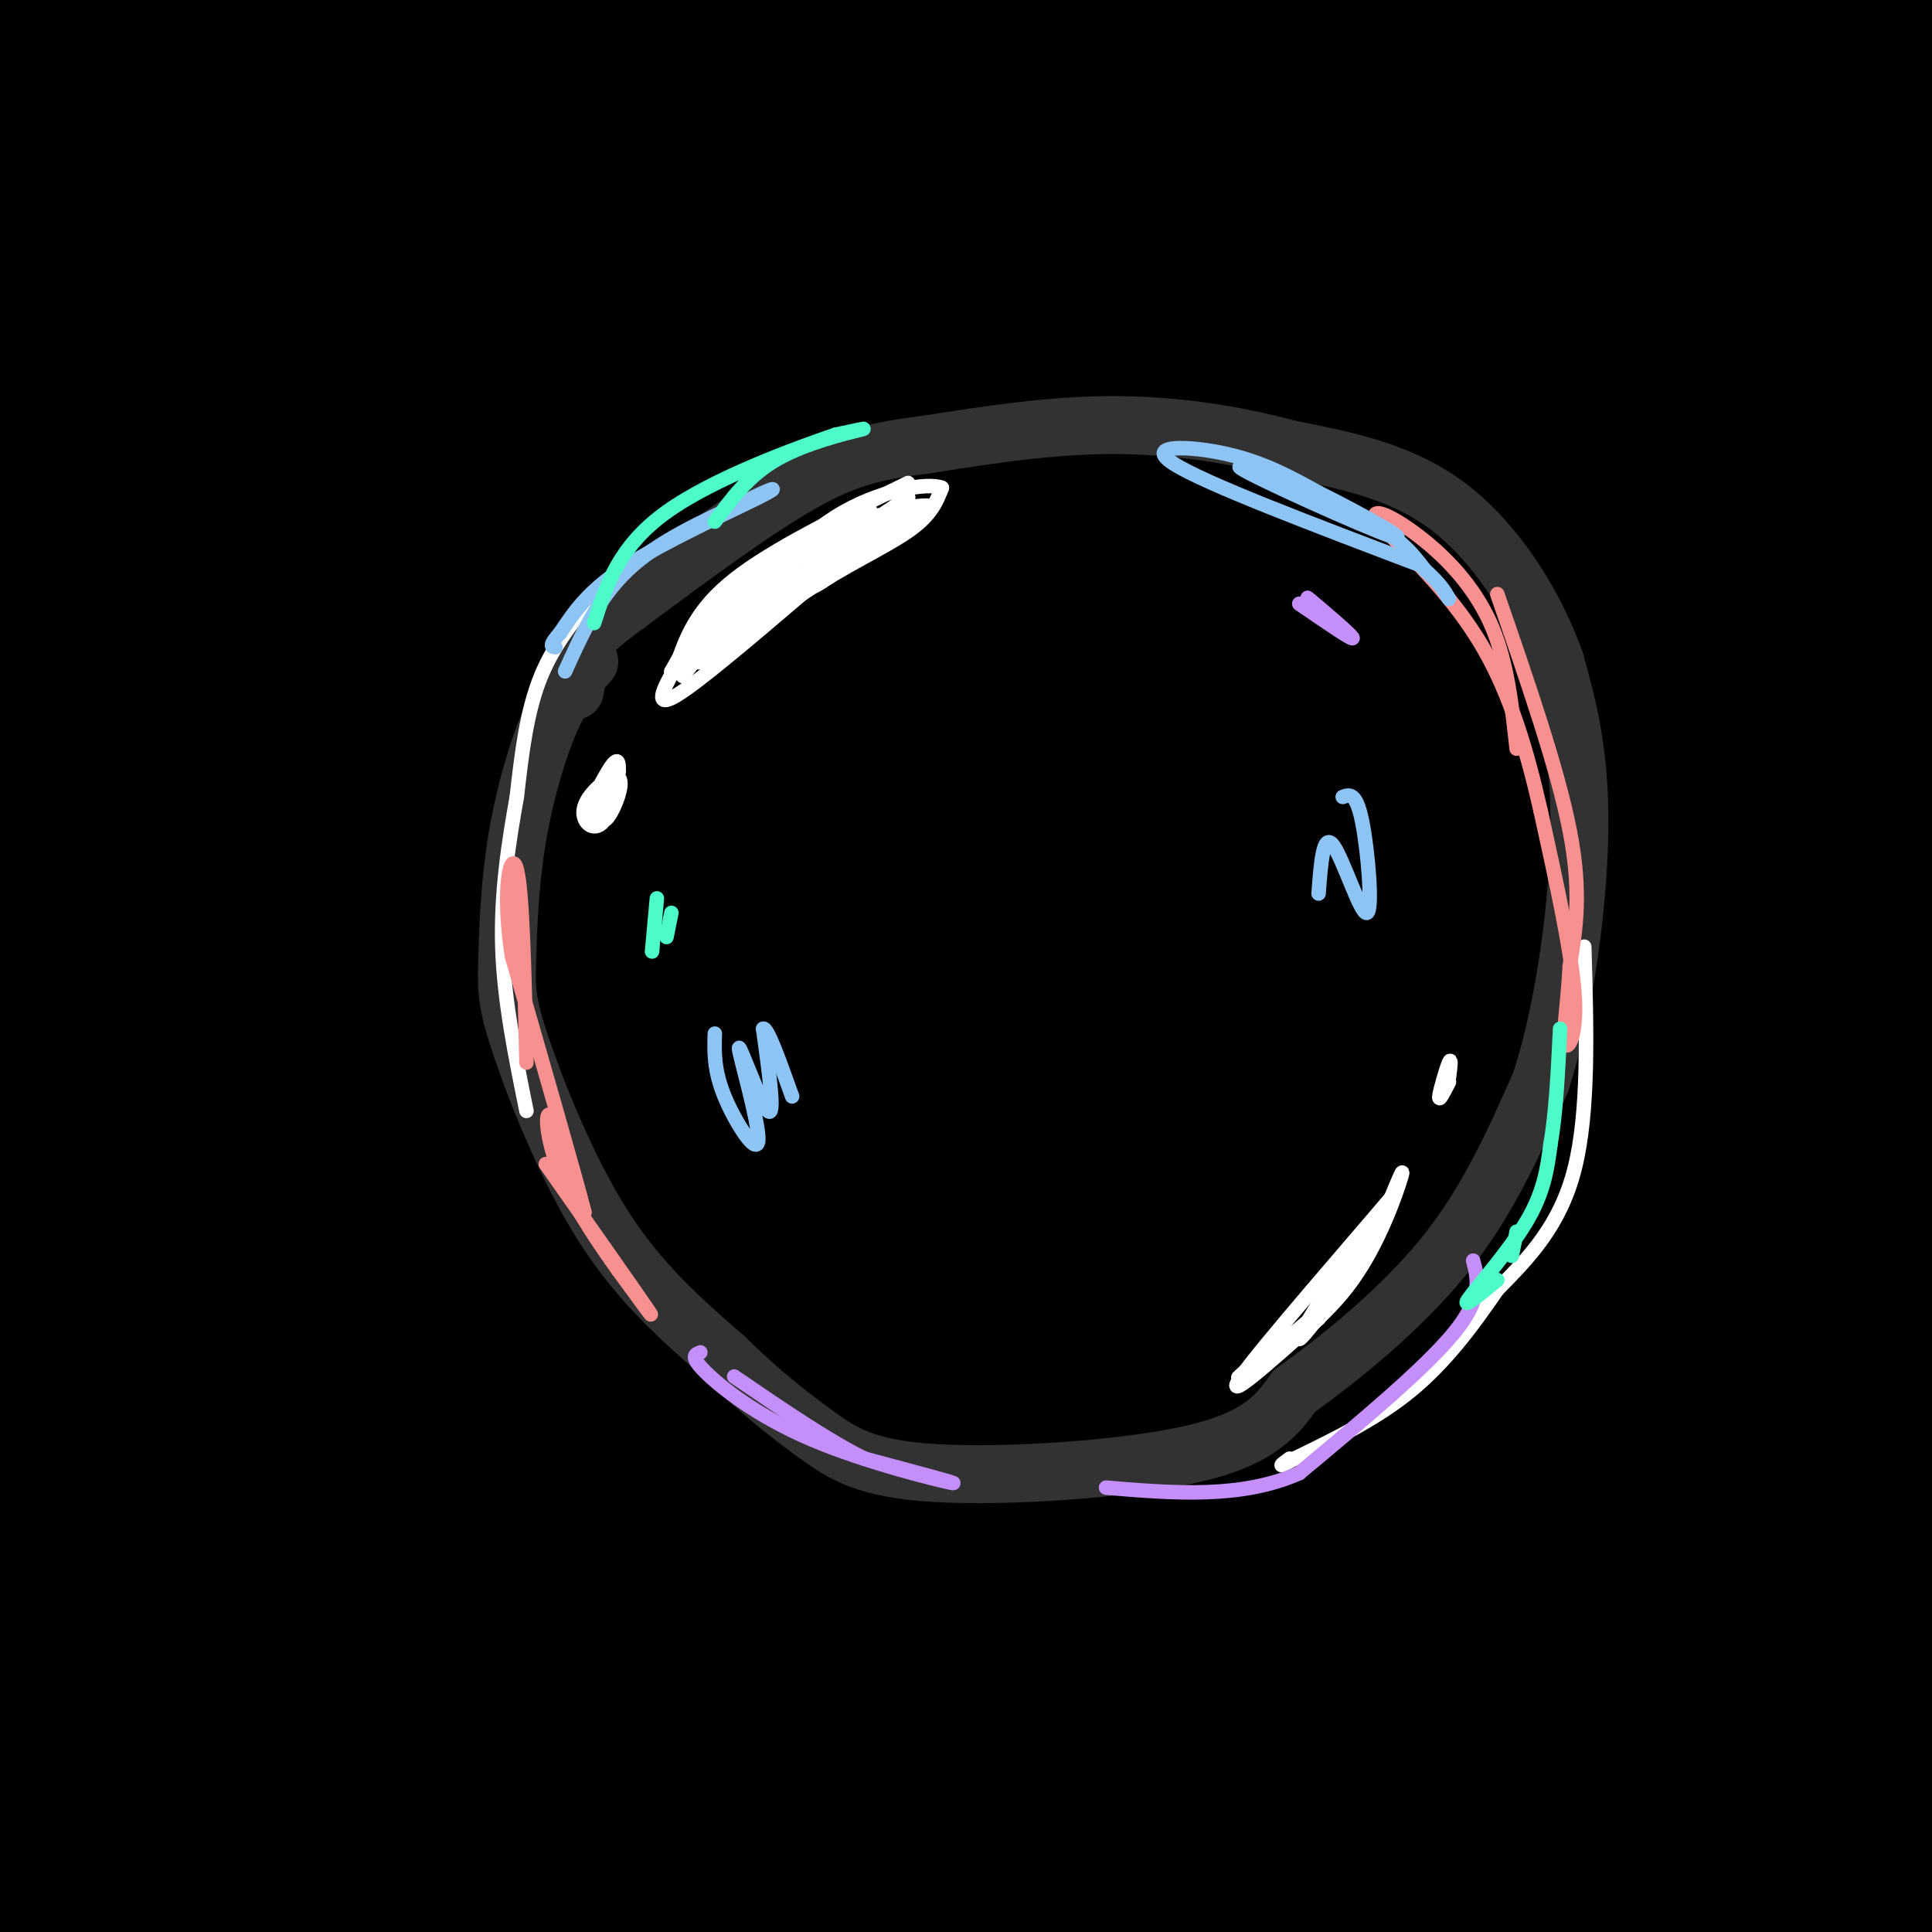
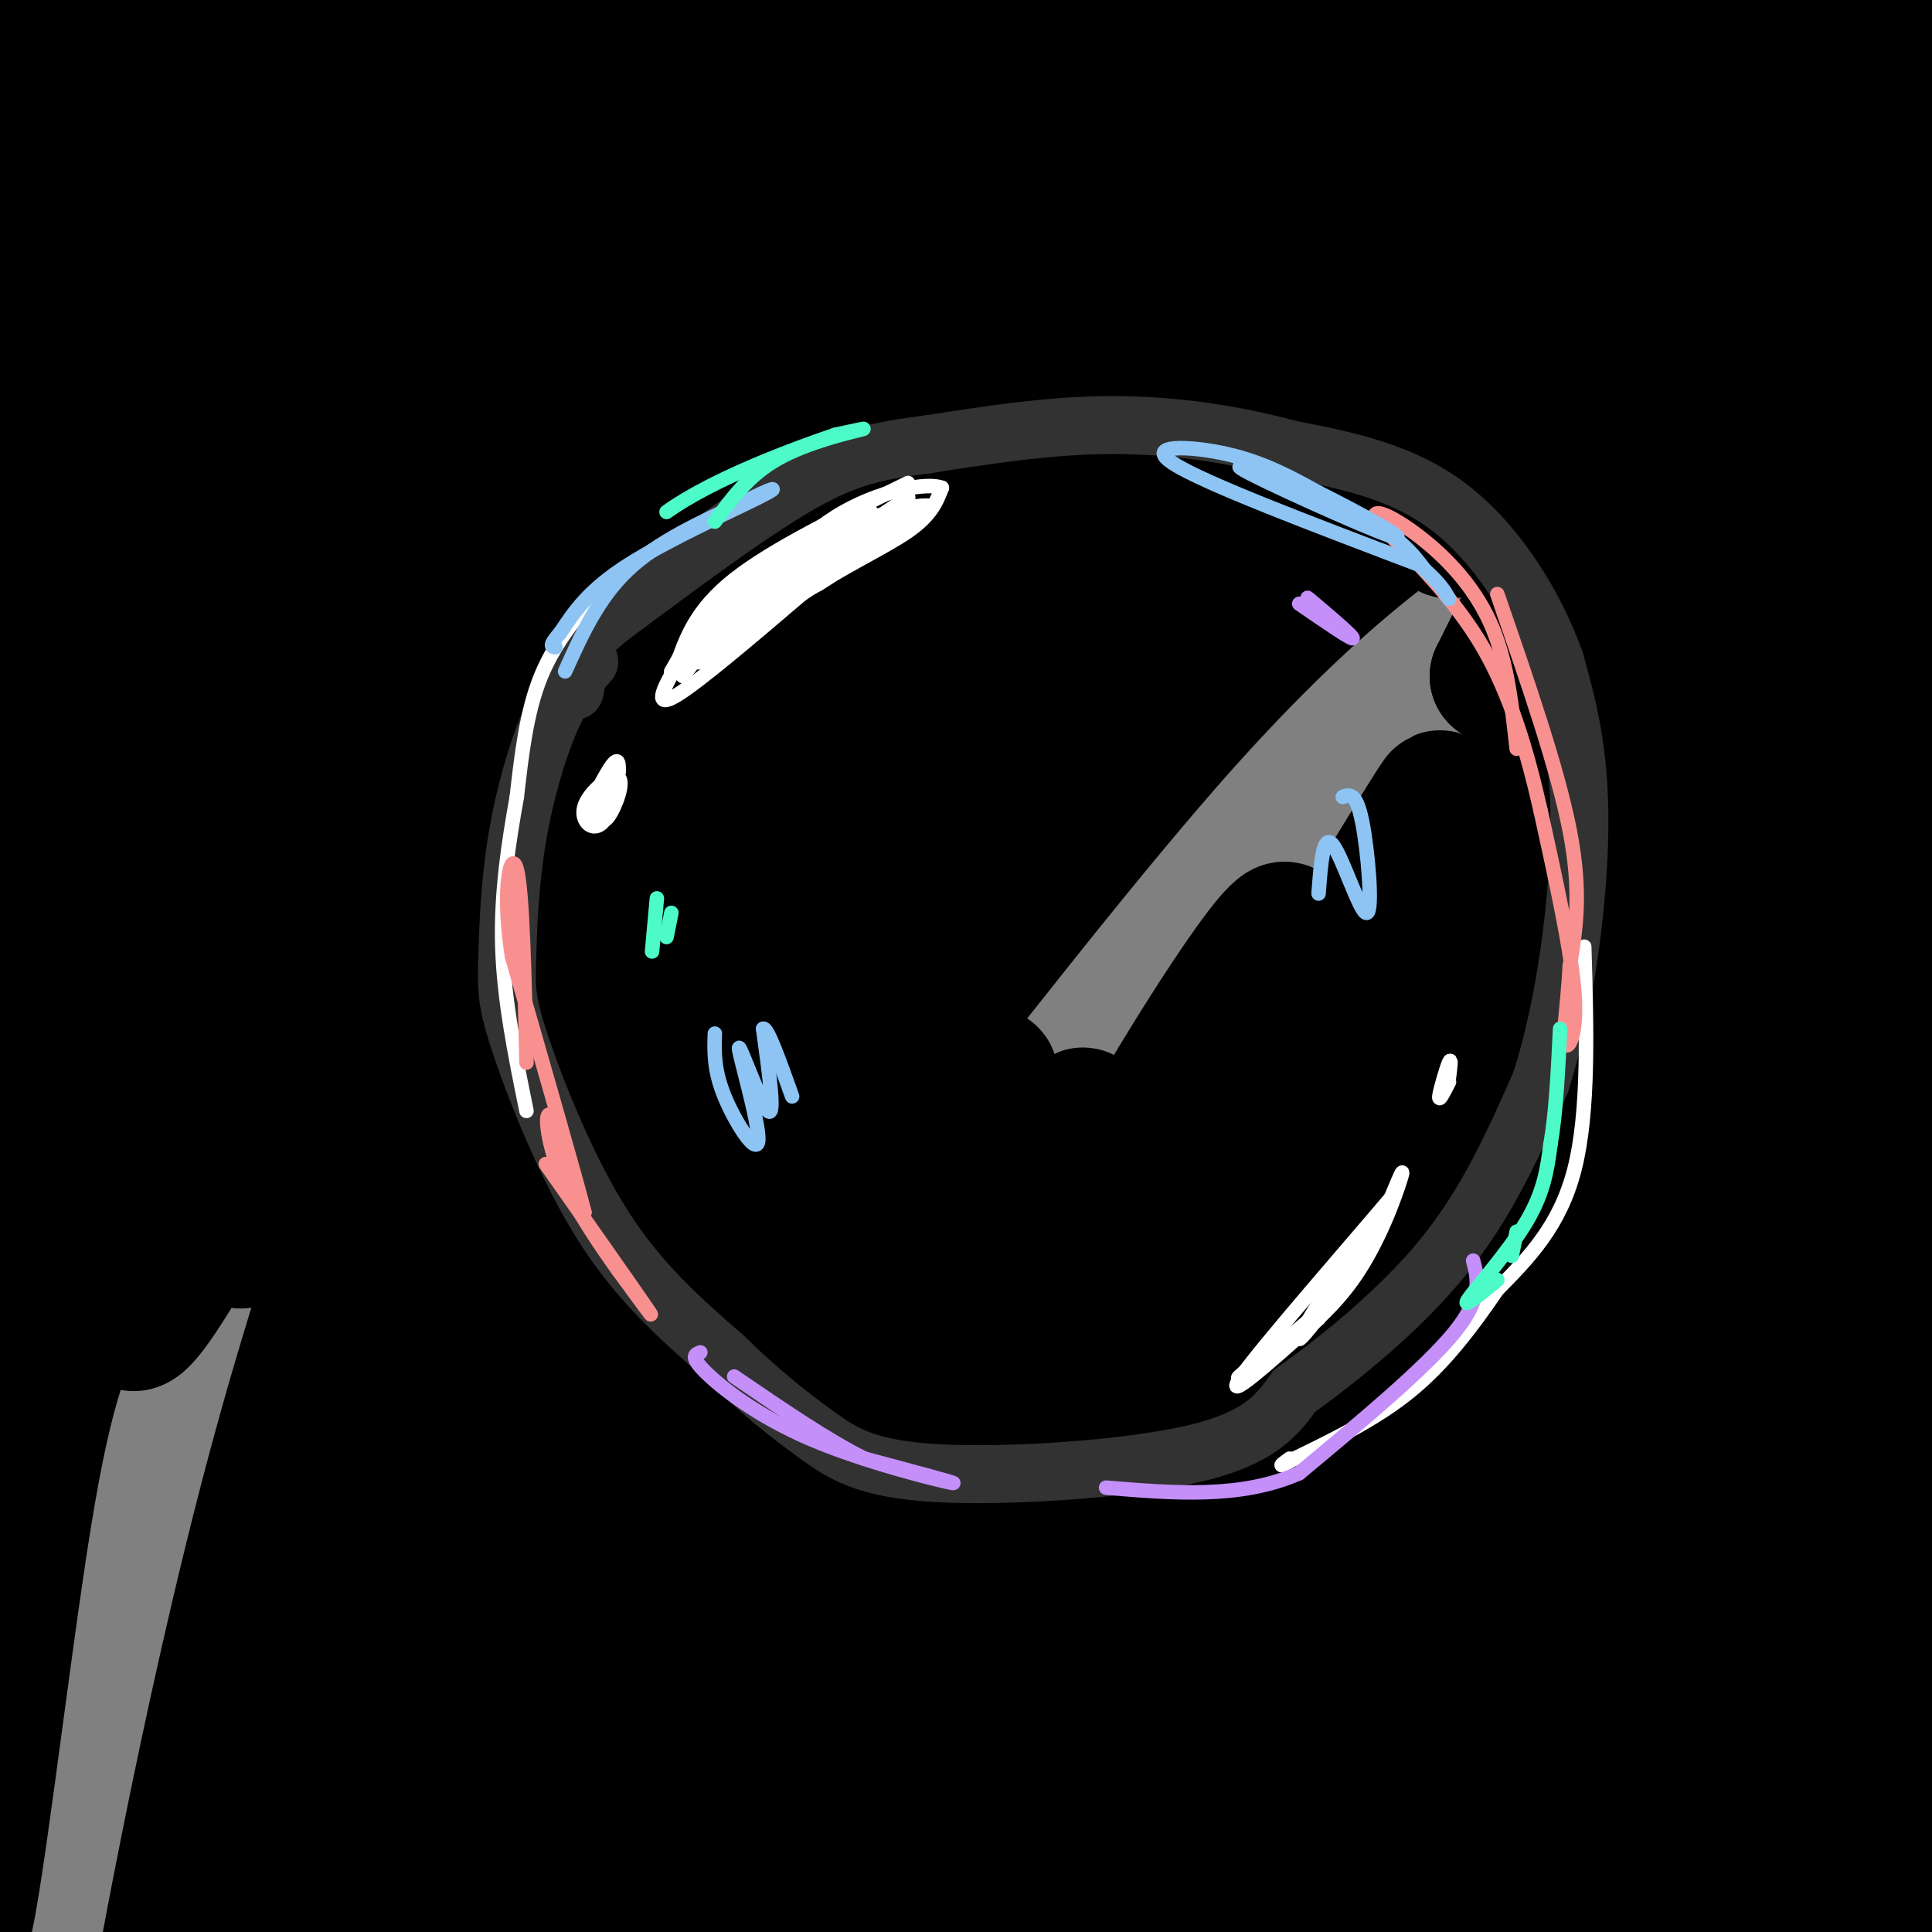
<svg xmlns="http://www.w3.org/2000/svg" viewBox="0 0 400 400" version="1.1">
  <rect x="0" y="0" width="400" height="400" fill="#808080" stroke="none" />
  <g fill="none" stroke="rgb(0,0,0)" stroke-width="28" stroke-linecap="round" stroke-linejoin="round">
    <path d="M97,168c-1.980,-18.797 -3.960,-37.595 1,-59c4.960,-21.405 16.861,-45.418 23,-60c6.139,-14.582 6.516,-19.734 3,-19c-3.516,0.734 -10.925,7.355 -14,9c-3.075,1.645 -1.816,-1.684 -17,20c-15.184,21.684 -46.810,68.382 -58,82c-11.190,13.618 -1.945,-5.846 -1,-10c0.945,-4.154 -6.410,7.000 7,-23c13.410,-30.000 47.584,-101.155 42,-104c-5.584,-2.845 -50.926,62.619 -69,88c-18.074,25.381 -8.878,10.680 -4,-3c4.878,-13.680 5.439,-26.340 6,-39" />
    <path d="M16,50c10.537,-27.961 33.878,-78.362 26,-67c-7.878,11.362 -46.977,84.488 -52,88c-5.023,3.512 24.030,-62.589 35,-90c10.970,-27.411 3.857,-16.132 -10,11c-13.857,27.132 -34.456,70.118 -37,75c-2.544,4.882 12.969,-28.339 28,-54c15.031,-25.661 29.580,-43.760 34,-46c4.420,-2.240 -1.290,11.380 -7,25" />
    <path d="M33,-8c-8.551,22.817 -26.429,67.359 -33,86c-6.571,18.641 -1.836,11.382 -3,14c-1.164,2.618 -8.227,15.112 3,2c11.227,-13.112 40.743,-51.829 69,-90c28.257,-38.171 55.254,-75.797 32,-35c-23.254,40.797 -96.759,160.015 -113,185c-16.241,24.985 24.781,-44.264 54,-86c29.219,-41.736 46.636,-55.960 60,-67c13.364,-11.040 22.675,-18.895 25,-18c2.325,0.895 -2.336,10.542 -20,38c-17.664,27.458 -48.332,72.729 -79,118" />
    <path d="M28,139c-16.446,24.741 -18.060,27.592 -17,24c1.060,-3.592 4.795,-13.629 20,-37c15.205,-23.371 41.879,-60.075 58,-81c16.121,-20.925 21.690,-26.069 34,-36c12.310,-9.931 31.363,-24.648 40,-31c8.637,-6.352 6.859,-4.338 -2,7c-8.859,11.338 -24.798,32.001 -47,59c-22.202,26.999 -50.667,60.335 -69,80c-18.333,19.665 -26.535,25.659 -32,30c-5.465,4.341 -8.194,7.030 -2,-5c6.194,-12.030 21.312,-38.778 29,-53c7.688,-14.222 7.947,-15.917 27,-39c19.053,-23.083 56.901,-67.553 54,-63c-2.901,4.553 -46.551,58.127 -68,84c-21.449,25.873 -20.698,24.043 -26,28c-5.302,3.957 -16.658,13.702 -21,15c-4.342,1.298 -1.671,-5.851 1,-13" />
    <path d="M7,108c2.778,-10.433 9.221,-30.015 24,-61c14.779,-30.985 37.892,-73.374 37,-72c-0.892,1.374 -25.788,46.512 -37,68c-11.212,21.488 -8.740,19.327 -9,22c-0.260,2.673 -3.252,10.179 -3,13c0.252,2.821 3.750,0.955 3,4c-0.750,3.045 -5.747,11.000 10,-7c15.747,-18.000 52.238,-61.954 74,-83c21.762,-21.046 28.796,-19.184 37,-26c8.204,-6.816 17.577,-22.310 2,7c-15.577,29.310 -56.103,103.423 -70,131c-13.897,27.577 -1.165,8.617 13,-11c14.165,-19.617 29.761,-39.891 45,-58c15.239,-18.109 30.119,-34.055 45,-50" />
    <path d="M178,-15c-23.451,28.567 -104.578,124.984 -110,133c-5.422,8.016 64.862,-72.369 98,-107c33.138,-34.631 29.129,-23.509 39,-31c9.871,-7.491 33.620,-33.596 1,3c-32.620,36.596 -121.609,135.892 -135,150c-13.391,14.108 48.818,-56.971 93,-101c44.182,-44.029 70.338,-61.008 64,-50c-6.338,11.008 -45.169,50.004 -84,89" />
    <path d="M144,71c-30.755,33.591 -65.643,73.068 -46,56c19.643,-17.068 93.816,-90.681 128,-124c34.184,-33.319 28.379,-26.346 12,-10c-16.379,16.346 -43.331,42.063 -68,69c-24.669,26.937 -47.055,55.094 -45,53c2.055,-2.094 28.551,-34.437 66,-70c37.449,-35.563 85.852,-74.344 73,-57c-12.852,17.344 -86.958,90.813 -110,114c-23.042,23.187 4.979,-3.906 33,-31" />
    <path d="M187,71c17.811,-16.443 45.838,-42.049 71,-63c25.162,-20.951 47.461,-37.247 41,-30c-6.461,7.247 -41.680,38.036 -73,70c-31.320,31.964 -58.739,65.103 -52,60c6.739,-5.103 47.638,-48.449 79,-77c31.362,-28.551 53.188,-42.308 62,-48c8.812,-5.692 4.610,-3.321 -4,2c-8.610,5.321 -21.627,13.591 -47,40c-25.373,26.409 -63.100,70.956 -61,72c2.100,1.044 44.029,-41.416 77,-70c32.971,-28.584 56.986,-43.292 81,-58" />
    <path d="M361,-31c-1.202,3.199 -44.707,40.197 -72,66c-27.293,25.803 -38.375,40.412 -44,48c-5.625,7.588 -5.795,8.157 -7,11c-1.205,2.843 -3.447,7.961 2,3c5.447,-4.961 18.582,-19.999 38,-38c19.418,-18.001 45.118,-38.964 67,-56c21.882,-17.036 39.945,-30.144 31,-22c-8.945,8.144 -44.900,37.541 -71,63c-26.100,25.459 -42.346,46.979 -39,45c3.346,-1.979 26.286,-27.456 55,-52c28.714,-24.544 63.204,-48.155 69,-51c5.796,-2.845 -17.102,15.078 -40,33" />
    <path d="M350,19c-26.493,27.172 -72.726,78.602 -72,80c0.726,1.398 48.412,-47.234 80,-76c31.588,-28.766 47.078,-37.664 42,-30c-5.078,7.664 -30.725,31.891 -49,52c-18.275,20.109 -29.177,36.099 -39,49c-9.823,12.901 -18.566,22.711 -5,10c13.566,-12.711 49.440,-47.943 73,-70c23.560,-22.057 34.805,-30.938 25,-19c-9.805,11.938 -40.658,44.697 -60,69c-19.342,24.303 -27.171,40.152 -35,56" />
    <path d="M310,140c8.425,-5.184 46.988,-46.144 69,-68c22.012,-21.856 27.475,-24.607 21,-16c-6.475,8.607 -24.886,28.574 -41,48c-16.114,19.426 -29.929,38.311 -42,57c-12.071,18.689 -22.396,37.181 -17,30c5.396,-7.181 26.514,-40.034 47,-64c20.486,-23.966 40.340,-39.046 55,-53c14.660,-13.954 24.125,-26.781 -1,4c-25.125,30.781 -84.841,105.172 -108,132c-23.159,26.828 -9.760,6.094 2,-12c11.760,-18.094 21.880,-33.547 32,-49" />
-     <path d="M327,149c13.522,-18.965 31.325,-41.876 37,-51c5.675,-9.124 -0.780,-4.460 -31,27c-30.220,31.460 -84.206,89.717 -104,110c-19.794,20.283 -5.396,2.591 4,-13c9.396,-15.591 13.790,-29.081 38,-60c24.210,-30.919 68.235,-79.266 53,-61c-15.235,18.266 -89.729,103.146 -118,135c-28.271,31.854 -10.320,10.683 -1,-4c9.320,-14.683 10.009,-22.876 29,-49c18.991,-26.124 56.283,-70.178 69,-86c12.717,-15.822 0.858,-3.411 -11,9" />
    <path d="M292,106c-8.701,6.570 -24.955,18.495 -50,47c-25.045,28.505 -58.883,73.591 -66,81c-7.117,7.409 12.486,-22.858 21,-37c8.514,-14.142 5.939,-12.160 26,-34c20.061,-21.840 62.758,-67.503 62,-69c-0.758,-1.497 -44.971,41.171 -66,61c-21.029,19.829 -18.875,16.819 -29,31c-10.125,14.181 -32.531,45.552 -31,42c1.531,-3.552 26.999,-42.026 53,-74c26.001,-31.974 52.536,-57.447 56,-63c3.464,-5.553 -16.144,8.813 -27,17c-10.856,8.187 -12.959,10.196 -25,23c-12.041,12.804 -34.021,36.402 -56,60" />
    <path d="M160,191c-15.913,19.614 -27.695,38.649 -30,40c-2.305,1.351 4.869,-14.980 29,-47c24.131,-32.020 65.221,-79.727 75,-93c9.779,-13.273 -11.754,7.887 -30,26c-18.246,18.113 -33.206,33.179 -51,56c-17.794,22.821 -38.420,53.399 -40,54c-1.580,0.601 15.888,-28.774 39,-59c23.112,-30.226 51.867,-61.304 59,-71c7.133,-9.696 -7.356,1.989 -16,9c-8.644,7.011 -11.443,9.349 -23,22c-11.557,12.651 -31.874,35.615 -47,55c-15.126,19.385 -25.063,35.193 -35,51" />
    <path d="M90,234c12.811,-22.215 62.340,-103.254 77,-130c14.660,-26.746 -5.549,0.801 -13,9c-7.451,8.199 -2.146,-2.950 -22,26c-19.854,28.950 -64.868,98.000 -78,114c-13.132,16.000 5.620,-21.051 13,-37c7.380,-15.949 3.390,-10.795 16,-30c12.610,-19.205 41.822,-62.768 51,-77c9.178,-14.232 -1.676,0.869 -12,14c-10.324,13.131 -20.118,24.293 -38,55c-17.882,30.707 -43.853,80.960 -53,93c-9.147,12.040 -1.471,-14.131 8,-39c9.471,-24.869 20.735,-48.434 32,-72" />
    <path d="M71,160c10.786,-22.323 21.753,-42.132 24,-48c2.247,-5.868 -4.224,2.205 -12,12c-7.776,9.795 -16.856,21.311 -32,54c-15.144,32.689 -36.351,86.551 -43,96c-6.649,9.449 1.261,-25.514 15,-64c13.739,-38.486 33.308,-80.494 40,-95c6.692,-14.506 0.509,-1.511 -6,8c-6.509,9.511 -13.343,15.539 -28,49c-14.657,33.461 -37.139,94.355 -41,97c-3.861,2.645 10.897,-52.959 21,-86c10.103,-33.041 15.552,-43.521 21,-54" />
    <path d="M30,129c-1.010,3.433 -14.037,39.015 -21,62c-6.963,22.985 -7.864,33.374 -10,43c-2.136,9.626 -5.509,18.490 -9,46c-3.491,27.510 -7.102,73.665 -9,83c-1.898,9.335 -2.085,-18.149 2,-49c4.085,-30.851 12.442,-65.068 19,-87c6.558,-21.932 11.316,-31.580 15,-38c3.684,-6.420 6.294,-9.612 11,-19c4.706,-9.388 11.507,-24.971 6,-3c-5.507,21.971 -23.321,81.496 -33,135c-9.679,53.504 -11.223,100.986 -9,98c2.223,-2.986 8.215,-56.439 13,-86c4.785,-29.561 8.365,-35.228 13,-47c4.635,-11.772 10.324,-29.649 17,-45c6.676,-15.351 14.338,-28.175 22,-41" />
-     <path d="M57,181c-2.627,10.496 -20.194,57.235 -35,115c-14.806,57.765 -26.850,126.557 -25,125c1.850,-1.557 17.593,-73.462 25,-107c7.407,-33.538 6.476,-28.708 17,-51c10.524,-22.292 32.503,-71.707 31,-65c-1.503,6.707 -26.487,69.534 -42,128c-15.513,58.466 -21.555,112.570 -19,111c2.555,-1.570 13.705,-58.812 21,-90c7.295,-31.188 10.733,-36.320 16,-49c5.267,-12.680 12.362,-32.909 20,-50c7.638,-17.091 15.819,-31.046 24,-45" />
    <path d="M90,203c-1.980,7.491 -18.931,48.718 -33,101c-14.069,52.282 -25.257,115.620 -26,122c-0.743,6.380 8.957,-44.196 21,-85c12.043,-40.804 26.429,-71.836 40,-98c13.571,-26.164 26.329,-47.462 22,-36c-4.329,11.462 -25.744,55.683 -41,110c-15.256,54.317 -24.353,118.729 -23,122c1.353,3.271 13.155,-54.599 21,-87c7.845,-32.401 11.732,-39.334 17,-52c5.268,-12.666 11.918,-31.064 21,-50c9.082,-18.936 20.595,-38.410 25,-45c4.405,-6.590 1.703,-0.295 -1,6" />
    <path d="M133,211c-7.862,21.271 -27.017,71.449 -39,110c-11.983,38.551 -16.794,65.477 -21,87c-4.206,21.523 -7.805,37.645 -4,24c3.805,-13.645 15.015,-57.055 23,-84c7.985,-26.945 12.744,-37.423 18,-50c5.256,-12.577 11.009,-27.254 22,-48c10.991,-20.746 27.221,-47.563 26,-40c-1.221,7.563 -19.894,49.506 -35,102c-15.106,52.494 -26.644,115.540 -31,136c-4.356,20.460 -1.528,-1.667 5,-31c6.528,-29.333 16.758,-65.874 25,-91c8.242,-25.126 14.498,-38.838 21,-52c6.502,-13.162 13.251,-25.774 20,-36c6.749,-10.226 13.500,-18.064 15,-18c1.500,0.064 -2.250,8.032 -6,16" />
    <path d="M172,236c-6.584,17.557 -20.044,53.450 -27,72c-6.956,18.550 -7.409,19.755 -13,49c-5.591,29.245 -16.320,86.528 -12,79c4.320,-7.528 23.689,-79.867 34,-115c10.311,-35.133 11.564,-33.059 22,-50c10.436,-16.941 30.055,-52.895 29,-48c-1.055,4.895 -22.783,50.640 -39,105c-16.217,54.360 -26.921,117.336 -27,124c-0.079,6.664 10.468,-42.985 18,-72c7.532,-29.015 12.050,-37.396 17,-49c4.950,-11.604 10.333,-26.432 21,-48c10.667,-21.568 26.619,-49.877 29,-52c2.381,-2.123 -8.810,21.938 -20,46" />
    <path d="M204,277c-7.894,20.336 -17.630,48.177 -26,86c-8.370,37.823 -15.376,85.627 -12,77c3.376,-8.627 17.132,-73.687 27,-109c9.868,-35.313 15.849,-40.881 21,-50c5.151,-9.119 9.474,-21.791 22,-44c12.526,-22.209 33.257,-53.954 30,-42c-3.257,11.954 -30.502,67.609 -43,92c-12.498,24.391 -10.251,17.518 -16,49c-5.749,31.482 -19.496,101.319 -19,105c0.496,3.681 15.235,-58.796 25,-94c9.765,-35.204 14.556,-43.137 20,-56c5.444,-12.863 11.543,-30.655 24,-55c12.457,-24.345 31.274,-55.241 38,-66c6.726,-10.759 1.363,-1.379 -4,8" />
    <path d="M291,178c-6.349,12.840 -20.221,40.939 -29,63c-8.779,22.061 -12.465,38.084 -16,48c-3.535,9.916 -6.920,13.723 -13,49c-6.080,35.277 -14.856,102.022 -14,106c0.856,3.978 11.345,-54.812 19,-89c7.655,-34.188 12.476,-43.775 16,-55c3.524,-11.225 5.749,-24.089 22,-56c16.251,-31.911 46.527,-82.869 52,-94c5.473,-11.131 -13.857,17.566 -28,46c-14.143,28.434 -23.099,56.605 -31,88c-7.901,31.395 -14.747,66.013 -20,104c-5.253,37.987 -8.914,79.343 -3,59c5.914,-20.343 21.404,-102.384 32,-147c10.596,-44.616 16.298,-51.808 22,-59" />
    <path d="M300,241c6.187,-16.663 10.654,-28.820 24,-54c13.346,-25.180 35.570,-63.383 41,-74c5.430,-10.617 -5.933,6.353 -11,13c-5.067,6.647 -3.839,2.970 -11,26c-7.161,23.030 -22.710,72.767 -30,96c-7.290,23.233 -6.321,19.963 -10,61c-3.679,41.037 -12.005,126.382 -12,129c0.005,2.618 8.340,-77.491 15,-121c6.660,-43.509 11.644,-50.418 15,-60c3.356,-9.582 5.085,-21.836 21,-59c15.915,-37.164 46.016,-99.236 52,-107c5.984,-7.764 -12.147,38.782 -23,78c-10.853,39.218 -14.426,71.109 -18,103" />
    <path d="M353,272c-4.974,29.745 -8.410,52.606 -9,73c-0.590,20.394 1.665,38.320 1,35c-0.665,-3.320 -4.250,-27.885 5,-83c9.250,-55.115 31.334,-140.779 40,-177c8.666,-36.221 3.914,-22.998 1,-18c-2.914,4.998 -3.991,1.770 -5,5c-1.009,3.230 -1.951,12.917 -3,13c-1.049,0.083 -2.206,-9.439 -5,50c-2.794,59.439 -7.227,187.840 -10,242c-2.773,54.160 -3.887,34.080 -5,14" />
    <path d="M363,426c-2.112,-5.599 -4.890,-26.596 -6,-52c-1.110,-25.404 -0.550,-55.214 0,-70c0.550,-14.786 1.090,-14.549 4,-25c2.910,-10.451 8.189,-31.592 12,-30c3.811,1.592 6.154,25.916 8,46c1.846,20.084 3.193,35.928 0,57c-3.193,21.072 -10.928,47.371 -15,59c-4.072,11.629 -4.482,8.586 -6,8c-1.518,-0.586 -4.144,1.284 -6,2c-1.856,0.716 -2.943,0.277 -6,-8c-3.057,-8.277 -8.084,-24.392 -10,-44c-1.916,-19.608 -0.720,-42.709 4,-69c4.720,-26.291 12.963,-55.771 17,-64c4.037,-8.229 3.868,4.792 2,22c-1.868,17.208 -5.434,38.604 -9,60" />
    <path d="M352,318c-4.732,32.168 -12.062,82.587 -16,105c-3.938,22.413 -4.484,16.819 -6,17c-1.516,0.181 -4.003,6.137 -7,7c-2.997,0.863 -6.505,-3.366 -8,-22c-1.495,-18.634 -0.978,-51.672 -1,-70c-0.022,-18.328 -0.582,-21.948 5,-40c5.582,-18.052 17.306,-50.538 19,-62c1.694,-11.462 -6.641,-1.899 -17,35c-10.359,36.899 -22.740,101.136 -29,130c-6.260,28.864 -6.398,22.356 -7,16c-0.602,-6.356 -1.666,-12.559 -2,-27c-0.334,-14.441 0.064,-37.119 4,-62c3.936,-24.881 11.410,-51.966 13,-61c1.590,-9.034 -2.705,-0.017 -7,9" />
    <path d="M293,293c-3.684,7.313 -9.392,21.097 -14,51c-4.608,29.903 -8.114,75.927 -10,91c-1.886,15.073 -2.153,-0.803 4,-33c6.153,-32.197 18.724,-80.713 23,-100c4.276,-19.287 0.255,-9.343 11,-31c10.745,-21.657 36.255,-74.914 47,-94c10.745,-19.086 6.726,-4.003 2,16c-4.726,20.003 -10.157,44.924 -15,77c-4.843,32.076 -9.098,71.307 -11,96c-1.902,24.693 -1.451,34.846 -1,45" />
    <path d="M329,411c0.512,10.909 2.292,15.680 4,16c1.708,0.320 3.342,-3.811 4,-2c0.658,1.811 0.338,9.564 7,-23c6.662,-32.564 20.304,-105.447 28,-160c7.696,-54.553 9.444,-90.777 13,-112c3.556,-21.223 8.919,-27.445 12,-31c3.081,-3.555 3.880,-4.444 2,18c-1.880,22.444 -6.440,68.222 -11,114" />
    <path d="M388,231c-4.078,42.144 -8.772,90.503 -9,132c-0.228,41.497 4.011,76.133 5,54c0.989,-22.133 -1.272,-101.036 -2,-138c-0.728,-36.964 0.078,-31.990 3,-48c2.922,-16.010 7.961,-53.005 13,-90" />
    <path d="M398,141c-0.060,20.121 -6.709,115.422 -8,180c-1.291,64.578 2.778,98.433 1,101c-1.778,2.567 -9.402,-26.155 -13,-52c-3.598,-25.845 -3.171,-48.813 -2,-60c1.171,-11.187 3.085,-10.594 5,-10" />
    <path d="M381,300c2.675,8.099 6.861,33.346 9,51c2.139,17.654 2.230,27.715 2,45c-0.230,17.285 -0.780,41.796 -2,51c-1.220,9.204 -3.110,3.102 -5,-3" />
  </g>
  <g fill="none" stroke="rgb(50,50,50)" stroke-width="12" stroke-linecap="round" stroke-linejoin="round">
    <path d="M122,137c-2.648,2.921 -5.296,5.841 -8,12c-2.704,6.159 -5.465,15.556 -7,25c-1.535,9.444 -1.844,18.933 -2,25c-0.156,6.067 -0.157,8.710 3,18c3.157,9.290 9.474,25.226 17,37c7.526,11.774 16.263,19.387 25,27" />
    <path d="M150,281c7.434,7.293 13.518,12.027 19,16c5.482,3.973 10.360,7.185 25,8c14.640,0.815 39.040,-0.767 53,-4c13.960,-3.233 17.480,-8.116 21,-13" />
    <path d="M268,288c9.267,-6.644 21.933,-16.756 31,-28c9.067,-11.244 14.533,-23.622 20,-36" />
    <path d="M319,224c5.111,-15.867 7.889,-37.533 8,-53c0.111,-15.467 -2.444,-24.733 -5,-34" />
    <path d="M322,137c-4.200,-11.867 -12.200,-24.533 -22,-32c-9.800,-7.467 -21.400,-9.733 -33,-12" />
    <path d="M267,93c-11.667,-3.156 -24.333,-5.044 -37,-5c-12.667,0.044 -25.333,2.022 -38,4" />
    <path d="M192,92c-10.089,1.289 -16.311,2.511 -26,8c-9.689,5.489 -22.844,15.244 -36,25" />
    <path d="M130,125c-7.511,5.489 -8.289,6.711 -9,9c-0.711,2.289 -1.356,5.644 -2,9" />
  </g>
  <g fill="none" stroke="rgb(255,255,255)" stroke-width="3" stroke-linecap="round" stroke-linejoin="round">
    <path d="M125,121c-5.000,5.833 -10.000,11.667 -13,19c-3.000,7.333 -4.000,16.167 -5,25" />
    <path d="M107,165c-1.667,9.267 -3.333,19.933 -3,31c0.333,11.067 2.667,22.533 5,34" />
    <path d="M328,196c0.500,17.083 1.000,34.167 -2,46c-3.000,11.833 -9.500,18.417 -16,25" />
    <path d="M310,267c-5.422,7.933 -10.978,15.267 -18,21c-7.022,5.733 -15.511,9.867 -24,14" />
    <path d="M268,302c-4.167,2.333 -2.583,1.167 -1,0" />
  </g>
  <g fill="none" stroke="rgb(249,144,144)" stroke-width="3" stroke-linecap="round" stroke-linejoin="round">
    <path d="M113,241c9.250,13.167 18.500,26.333 21,30c2.500,3.667 -1.750,-2.167 -6,-8" />
    <path d="M128,263c-3.440,-4.810 -9.042,-12.833 -12,-20c-2.958,-7.167 -3.274,-13.476 -2,-12c1.274,1.476 4.137,10.738 7,20" />
    <path d="M121,251c-1.333,-5.500 -8.167,-29.250 -15,-53" />
    <path d="M106,198c-2.200,-14.022 -0.200,-22.578 1,-18c1.200,4.578 1.600,22.289 2,40" />
    <path d="M310,123c6.250,18.083 12.500,36.167 15,49c2.500,12.833 1.250,20.417 0,28" />
    <path d="M325,200c-0.429,8.095 -1.500,14.333 -1,16c0.500,1.667 2.571,-1.238 2,-10c-0.571,-8.762 -3.786,-23.381 -7,-38" />
    <path d="M319,168c-2.778,-12.311 -6.222,-24.089 -12,-34c-5.778,-9.911 -13.889,-17.956 -22,-26" />
    <path d="M285,108c-1.917,-3.893 4.292,-0.625 10,4c5.708,4.625 10.917,10.607 14,18c3.083,7.393 4.042,16.196 5,25" />
  </g>
  <g fill="none" stroke="rgb(141,196,244)" stroke-width="3" stroke-linecap="round" stroke-linejoin="round">
    <path d="M117,139c3.417,-7.583 6.833,-15.167 13,-21c6.167,-5.833 15.083,-9.917 24,-14" />
    <path d="M154,104c5.833,-3.060 8.417,-3.708 3,-1c-5.417,2.708 -18.833,8.774 -27,14c-8.167,5.226 -11.083,9.613 -14,14" />
    <path d="M116,131c-2.500,2.833 -1.750,2.917 -1,3" />
    <path d="M294,117c-22.333,-8.467 -44.667,-16.933 -51,-21c-6.333,-4.067 3.333,-3.733 11,-2c7.667,1.733 13.333,4.867 19,8" />
    <path d="M273,102c8.534,4.230 20.370,10.804 15,9c-5.370,-1.804 -27.946,-11.986 -31,-14c-3.054,-2.014 13.413,4.139 23,9c9.587,4.861 12.293,8.431 15,12" />
    <path d="M295,118c3.333,3.000 4.167,4.500 5,6" />
    <path d="M148,214c-0.118,3.769 -0.236,7.537 2,13c2.236,5.463 6.826,12.619 7,9c0.174,-3.619 -4.069,-18.013 -4,-19c0.069,-0.987 4.448,11.432 6,13c1.552,1.568 0.276,-7.716 -1,-17" />
    <path d="M158,213c0.833,-0.500 3.417,6.750 6,14" />
    <path d="M278,165c1.387,-0.512 2.774,-1.024 4,5c1.226,6.024 2.292,18.583 1,19c-1.292,0.417 -4.940,-11.310 -7,-14c-2.060,-2.690 -2.530,3.655 -3,10" />
  </g>
  <g fill="none" stroke="rgb(196,143,248)" stroke-width="3" stroke-linecap="round" stroke-linejoin="round">
    <path d="M145,280c-1.095,0.405 -2.190,0.810 1,4c3.190,3.190 10.667,9.167 22,14c11.333,4.833 26.524,8.524 29,9c2.476,0.476 -7.762,-2.262 -18,-5" />
    <path d="M179,302c-7.500,-3.667 -17.250,-10.333 -27,-17" />
    <path d="M269,125c5.800,3.978 11.600,7.956 11,7c-0.600,-0.956 -7.600,-6.844 -9,-8c-1.400,-1.156 2.800,2.422 7,6" />
    <path d="M305,261c1.000,3.833 2.000,7.667 -4,15c-6.000,7.333 -19.000,18.167 -32,29" />
    <path d="M269,305c-12.000,5.333 -26.000,4.167 -40,3" />
  </g>
  <g fill="none" stroke="rgb(77,251,200)" stroke-width="3" stroke-linecap="round" stroke-linejoin="round">
    <path d="M148,108c3.489,-4.800 6.978,-9.600 13,-13c6.022,-3.400 14.578,-5.400 17,-6c2.422,-0.600 -1.289,0.200 -5,1" />
-     <path d="M173,90c-7.889,2.689 -25.111,8.911 -35,16c-9.889,7.089 -12.444,15.044 -15,23" />
+     <path d="M173,90c-7.889,2.689 -25.111,8.911 -35,16" />
    <path d="M136,186c0.000,0.000 -1.000,11.000 -1,11" />
    <path d="M139,189c0.000,0.000 -1.000,5.000 -1,5" />
    <path d="M314,255c0.000,0.000 -1.000,5.000 -1,5" />
    <path d="M310,265c-3.756,3.111 -7.511,6.222 -6,4c1.511,-2.222 8.289,-9.778 12,-16c3.711,-6.222 4.356,-11.111 5,-16" />
    <path d="M321,237c1.167,-6.667 1.583,-15.333 2,-24" />
  </g>
  <g fill="none" stroke="rgb(255,255,255)" stroke-width="3" stroke-linecap="round" stroke-linejoin="round">
    <path d="M188,100c-14.000,6.833 -28.000,13.667 -36,20c-8.000,6.333 -10.000,12.167 -12,18" />
    <path d="M140,138c-3.022,5.067 -4.578,8.733 0,6c4.578,-2.733 15.289,-11.867 26,-21" />
    <path d="M166,123c8.622,-5.756 17.178,-9.644 22,-13c4.822,-3.356 5.911,-6.178 7,-9" />
    <path d="M195,101c-2.733,-1.178 -13.067,0.378 -22,6c-8.933,5.622 -16.467,15.311 -24,25" />
    <path d="M149,132c-0.905,-0.690 8.833,-14.917 8,-14c-0.833,0.917 -12.238,16.976 -15,21c-2.762,4.024 3.119,-3.988 9,-12" />
    <path d="M151,127c4.180,-5.454 10.131,-13.088 8,-10c-2.131,3.088 -12.344,16.900 -10,15c2.344,-1.900 17.247,-19.512 19,-21c1.753,-1.488 -9.642,13.146 -11,16c-1.358,2.854 7.321,-6.073 16,-15" />
    <path d="M173,112c3.824,-3.885 5.384,-6.096 2,-2c-3.384,4.096 -11.711,14.500 -10,13c1.711,-1.500 13.461,-14.904 15,-17c1.539,-2.096 -7.132,7.115 -8,9c-0.868,1.885 6.066,-3.558 13,-9" />
    <path d="M185,106c4.421,-1.692 8.972,-1.423 7,-1c-1.972,0.423 -10.467,1.000 -17,4c-6.533,3.000 -11.105,8.423 -6,6c5.105,-2.423 19.887,-12.692 19,-12c-0.887,0.692 -17.444,12.346 -34,24" />
    <path d="M154,127c-7.202,5.733 -8.207,8.065 -3,3c5.207,-5.065 16.627,-17.526 15,-16c-1.627,1.526 -16.302,17.038 -20,20c-3.698,2.962 3.581,-6.626 6,-11c2.419,-4.374 -0.023,-3.536 -3,0c-2.977,3.536 -6.488,9.768 -10,16" />
    <path d="M139,139c3.861,-3.366 18.512,-19.780 18,-19c-0.512,0.780 -16.189,18.756 -12,17c4.189,-1.756 28.243,-23.242 34,-28c5.757,-4.758 -6.784,7.212 -10,11c-3.216,3.788 2.892,-0.606 9,-5" />
    <path d="M178,115c4.778,-3.178 12.222,-8.622 12,-9c-0.222,-0.378 -8.111,4.311 -16,9" />
    <path d="M123,168c0.805,1.458 1.610,2.915 3,1c1.390,-1.915 3.364,-7.204 2,-8c-1.364,-0.796 -6.067,2.900 -7,6c-0.933,3.100 1.903,5.604 4,3c2.097,-2.604 3.456,-10.315 3,-12c-0.456,-1.685 -2.728,2.658 -5,7" />
    <path d="M123,165c-1.107,2.583 -1.375,5.542 0,4c1.375,-1.542 4.393,-7.583 5,-9c0.607,-1.417 -1.196,1.792 -3,5" />
    <path d="M259,284c7.711,-5.600 15.422,-11.200 21,-19c5.578,-7.800 9.022,-17.800 10,-21c0.978,-3.200 -0.511,0.400 -2,4" />
    <path d="M288,248c-7.911,9.378 -26.689,30.822 -31,37c-4.311,6.178 5.844,-2.911 16,-12" />
    <path d="M273,273c5.796,-7.528 12.285,-20.348 10,-18c-2.285,2.348 -13.346,19.863 -14,22c-0.654,2.137 9.099,-11.104 12,-15c2.901,-3.896 -1.049,1.552 -5,7" />
    <path d="M276,269c-4.867,4.511 -14.533,12.289 -18,15c-3.467,2.711 -0.733,0.356 2,-2" />
    <path d="M300,223c0.267,-2.111 0.533,-4.222 0,-3c-0.533,1.222 -1.867,5.778 -2,7c-0.133,1.222 0.933,-0.889 2,-3" />
  </g>
</svg>